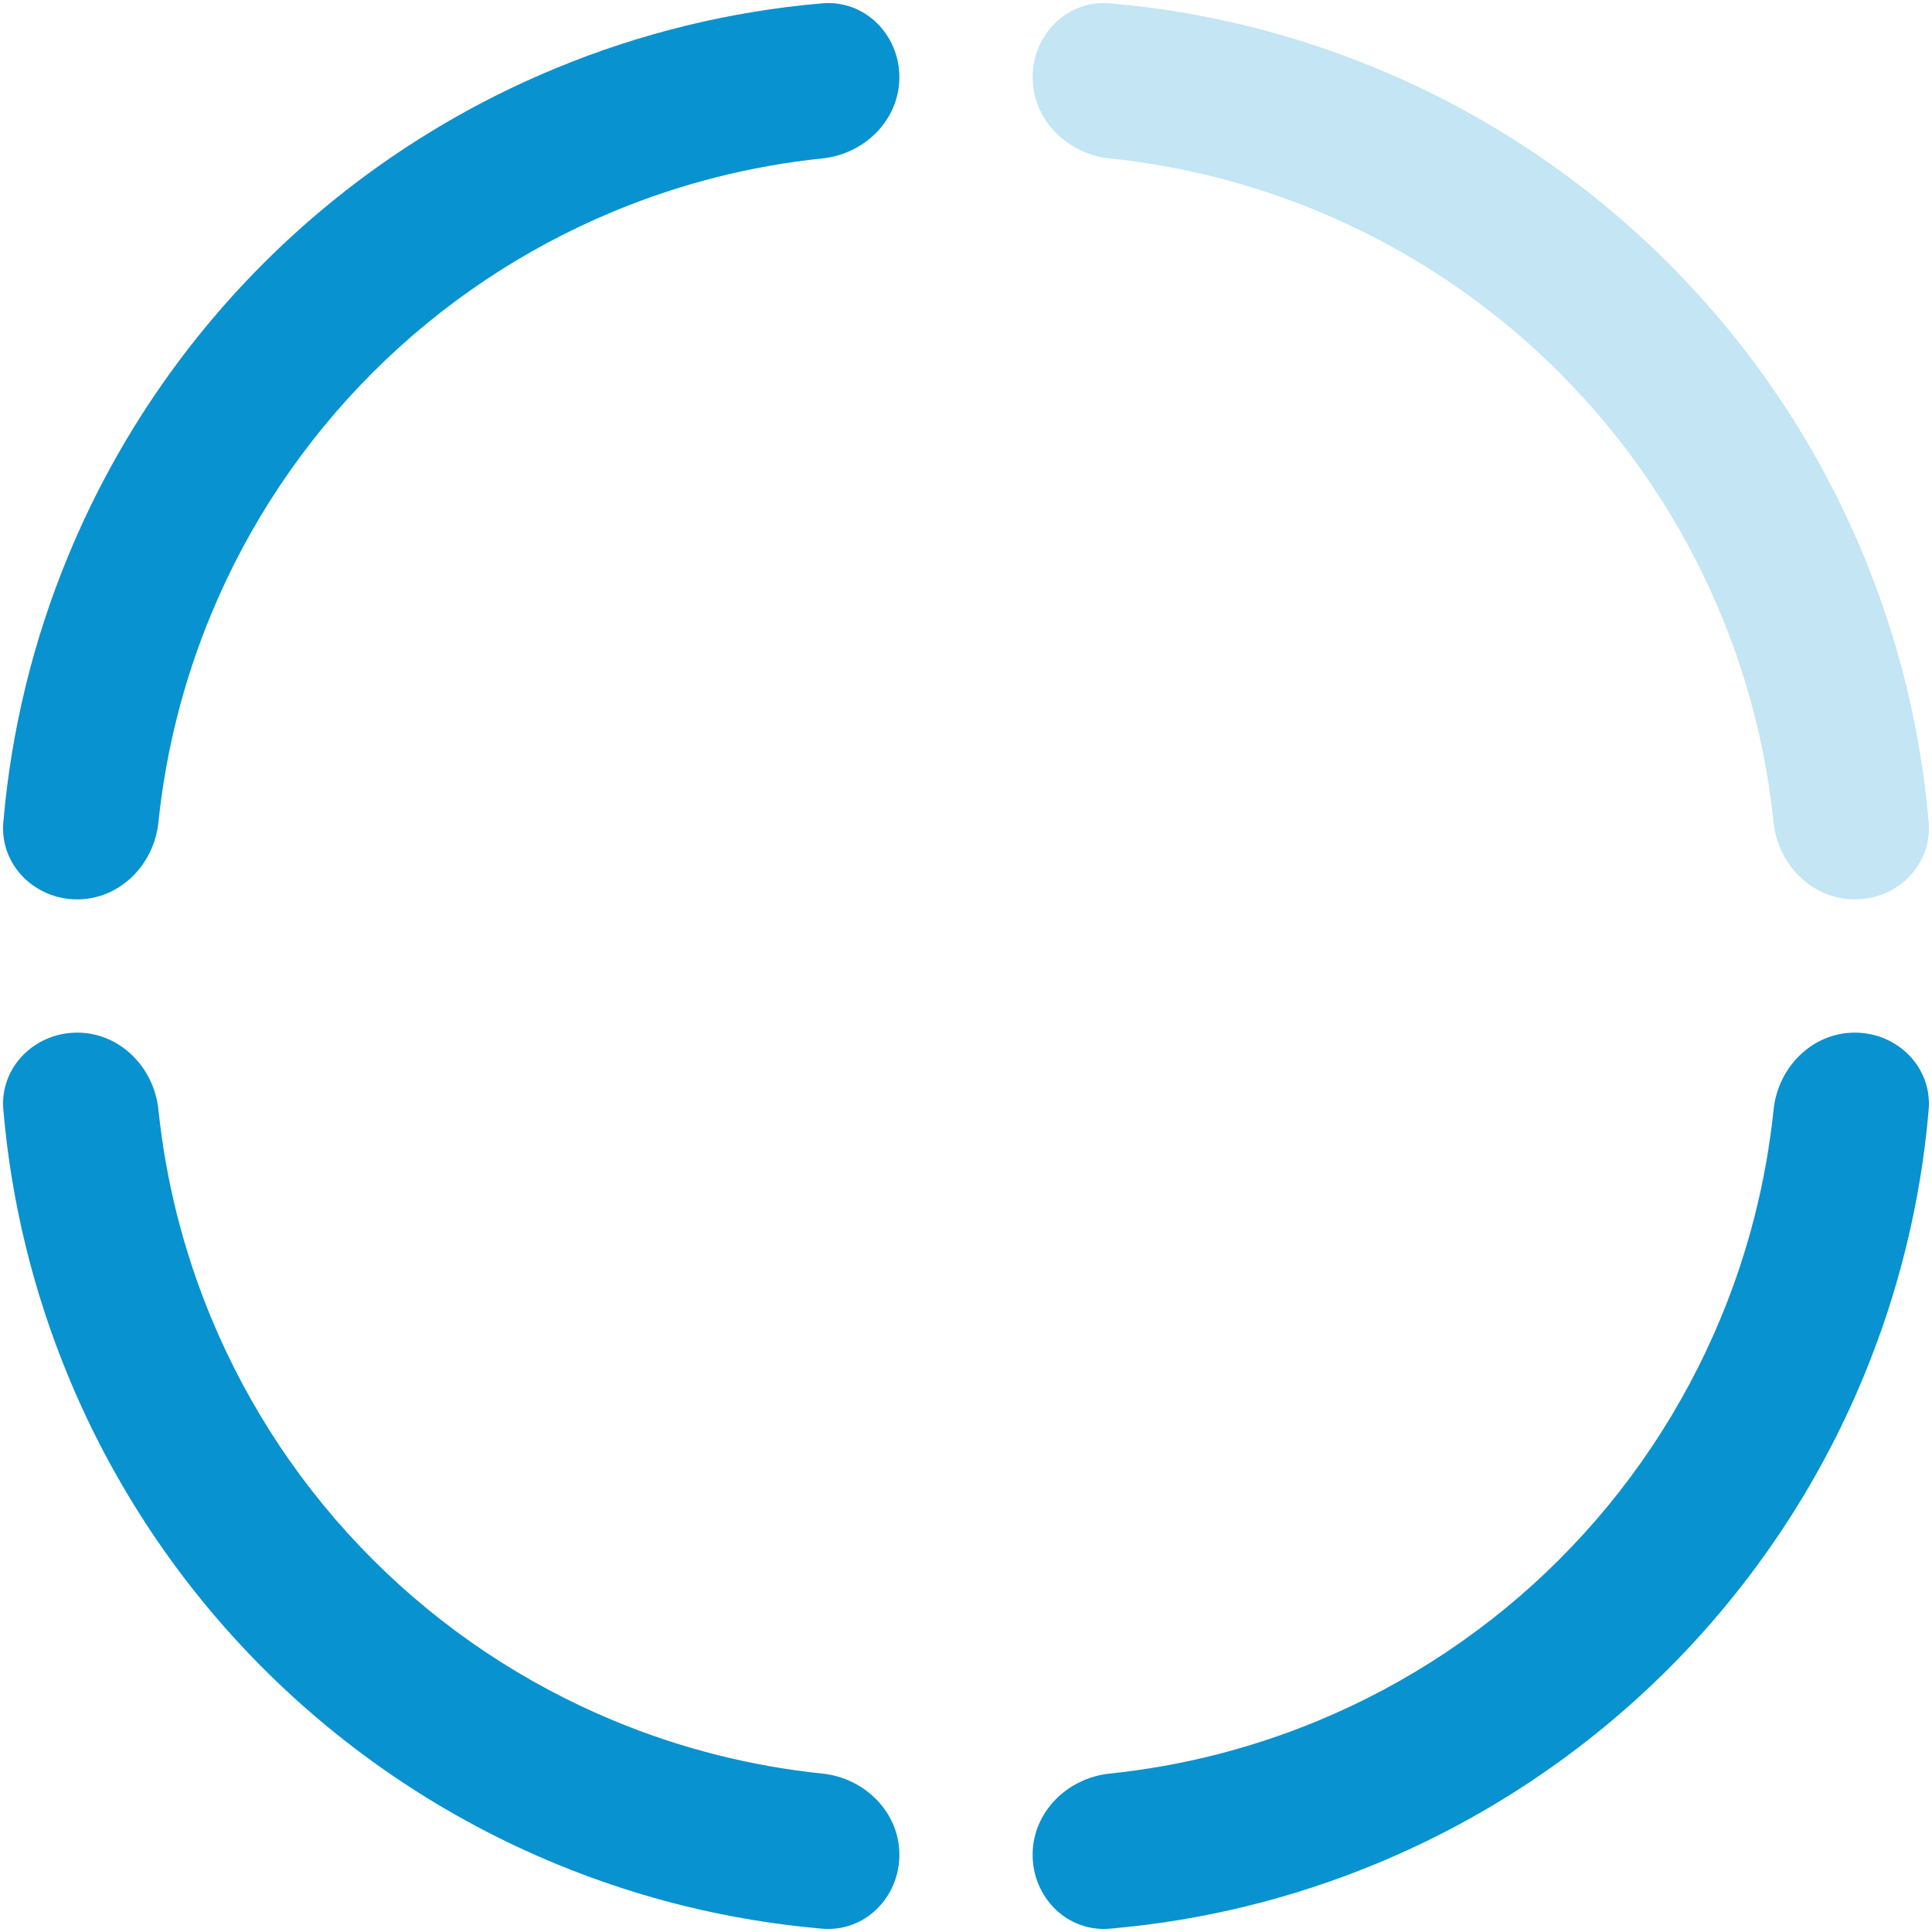
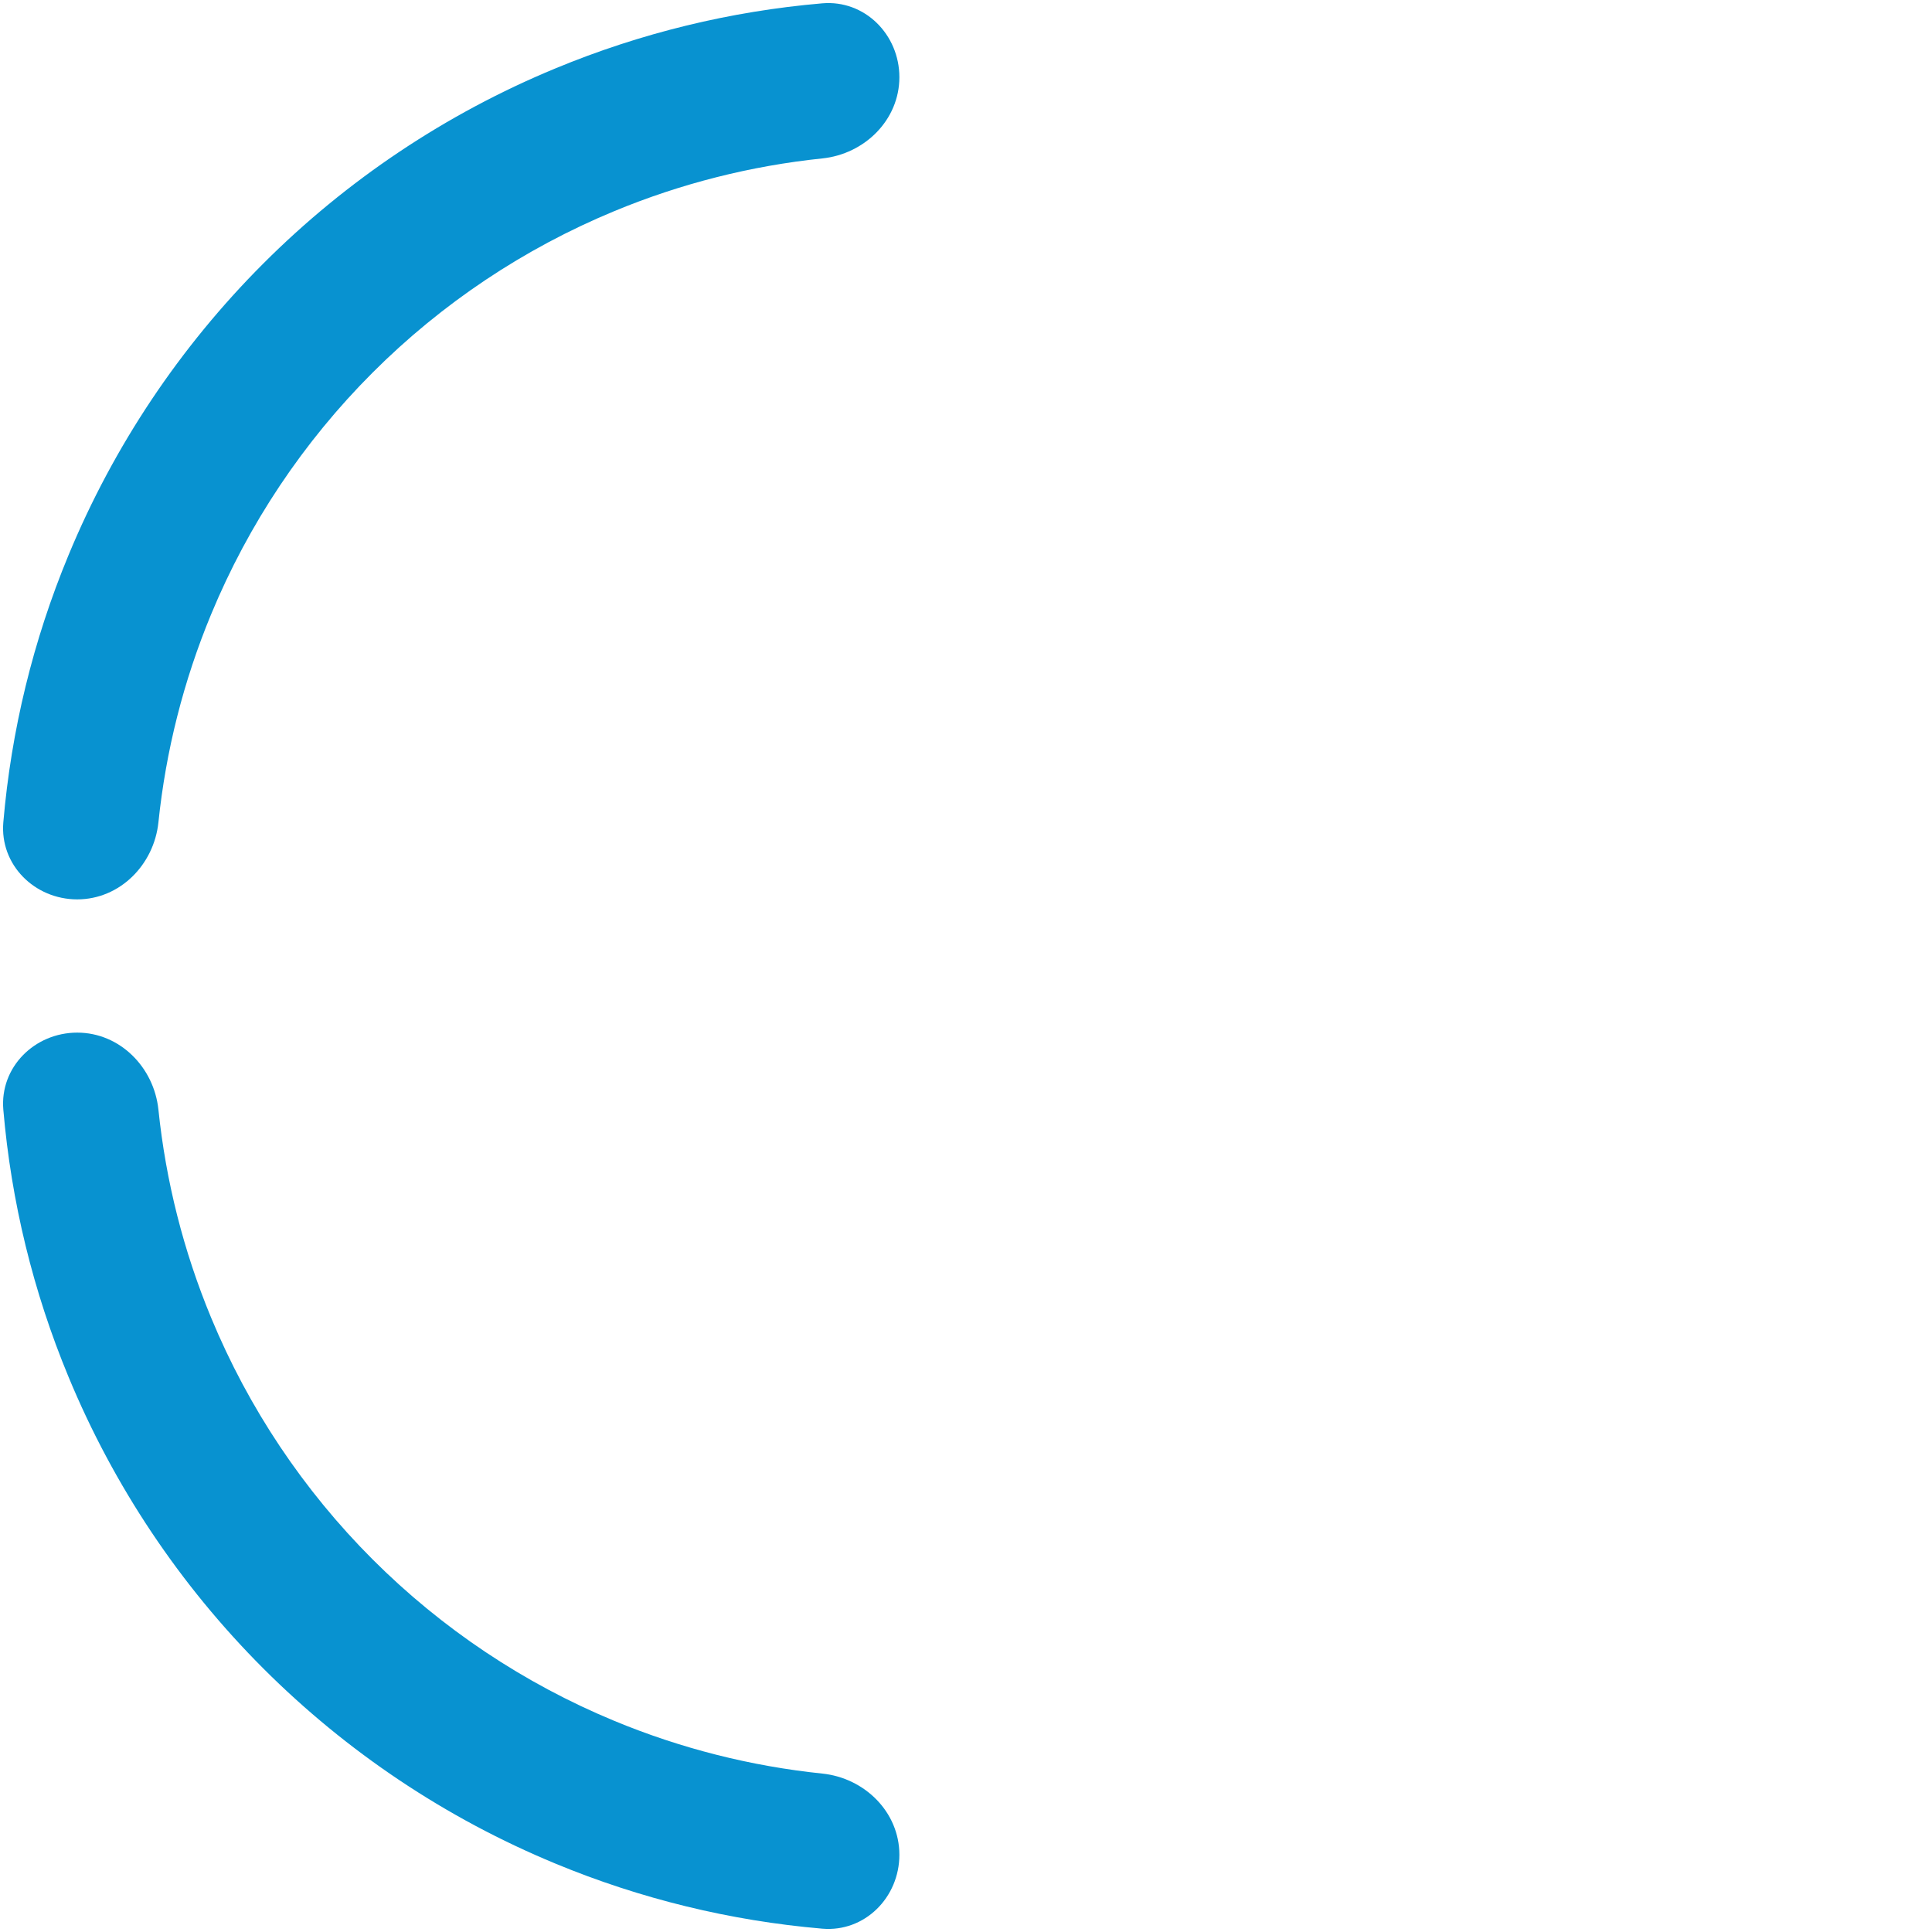
<svg xmlns="http://www.w3.org/2000/svg" width="29" height="29" viewBox="0 0 29 29" fill="none">
-   <path d="M27.841 13.5C28.481 13.5 29.005 12.98 28.95 12.342C28.832 10.966 28.503 9.614 27.972 8.334C27.294 6.696 26.299 5.208 25.046 3.954C23.792 2.7 22.304 1.706 20.666 1.028C19.386 0.497 18.034 0.168 16.658 0.05C16.02 -0.005 15.5 0.519 15.5 1.159V1.159C15.5 1.799 16.02 2.312 16.657 2.378C17.728 2.489 18.78 2.755 19.779 3.169C21.136 3.731 22.369 4.555 23.407 5.593C24.445 6.631 25.269 7.864 25.831 9.221C26.245 10.22 26.511 11.272 26.622 12.343C26.688 12.98 27.201 13.5 27.841 13.5V13.5Z" fill="#0892D0" fill-opacity="0.24" />
-   <path d="M27.841 15.5C28.481 15.5 29.005 16.02 28.95 16.658C28.832 18.034 28.503 19.386 27.972 20.666C27.294 22.304 26.299 23.792 25.046 25.046C23.792 26.299 22.304 27.294 20.666 27.972C19.386 28.503 18.034 28.832 16.658 28.95C16.02 29.005 15.5 28.481 15.5 27.841V27.841C15.5 27.201 16.02 26.688 16.657 26.622C17.728 26.511 18.78 26.245 19.779 25.831C21.136 25.269 22.369 24.445 23.407 23.407C24.445 22.369 25.269 21.136 25.831 19.779C26.245 18.78 26.511 17.728 26.622 16.657C26.688 16.02 27.201 15.5 27.841 15.5V15.5Z" fill="#0892D0" />
  <path d="M1.159 13.5C0.519 13.5 -0.005 12.98 0.05 12.342C0.168 10.966 0.497 9.614 1.028 8.334C1.706 6.696 2.7 5.208 3.954 3.954C5.208 2.7 6.696 1.706 8.334 1.028C9.614 0.497 10.966 0.168 12.342 0.05C12.98 -0.005 13.5 0.519 13.5 1.159V1.159C13.5 1.799 12.98 2.312 12.343 2.378C11.272 2.489 10.22 2.755 9.221 3.169C7.864 3.731 6.631 4.555 5.593 5.593C4.555 6.631 3.731 7.864 3.169 9.221C2.755 10.22 2.489 11.272 2.378 12.343C2.312 12.98 1.799 13.5 1.159 13.5V13.5Z" fill="#0892D0" />
  <path d="M1.159 15.5C0.519 15.5 -0.005 16.02 0.05 16.658C0.168 18.034 0.497 19.386 1.028 20.666C1.706 22.304 2.7 23.792 3.954 25.046C5.208 26.299 6.696 27.294 8.334 27.972C9.614 28.503 10.966 28.832 12.342 28.95C12.98 29.005 13.5 28.481 13.5 27.841V27.841C13.5 27.201 12.98 26.688 12.343 26.622C11.272 26.511 10.22 26.245 9.221 25.831C7.864 25.269 6.631 24.445 5.593 23.407C4.555 22.369 3.731 21.136 3.169 19.779C2.755 18.78 2.489 17.728 2.378 16.657C2.312 16.02 1.799 15.5 1.159 15.5V15.5Z" fill="#0892D0" />
</svg>